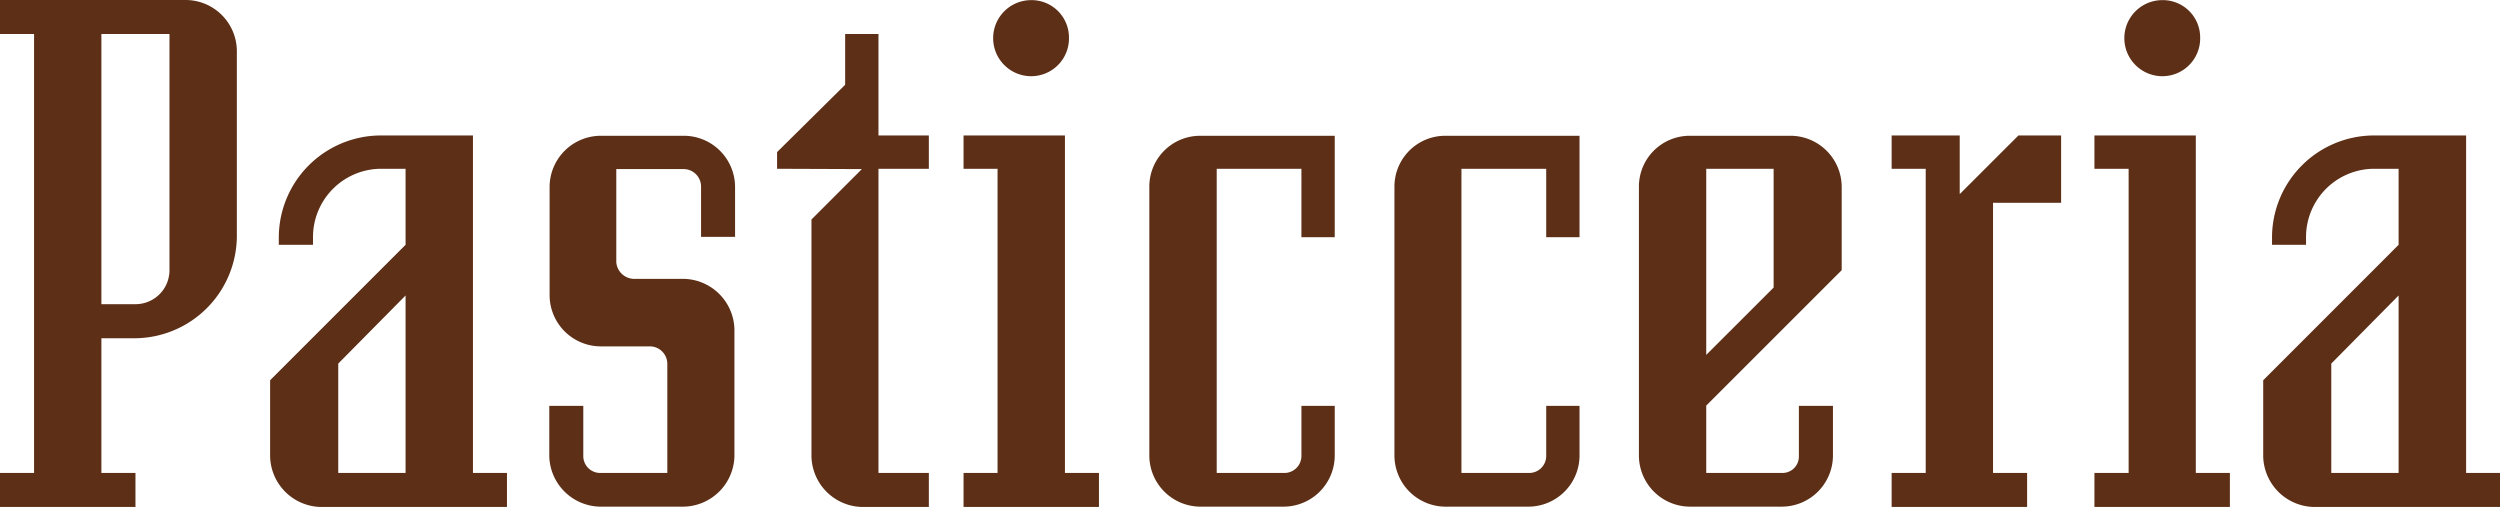
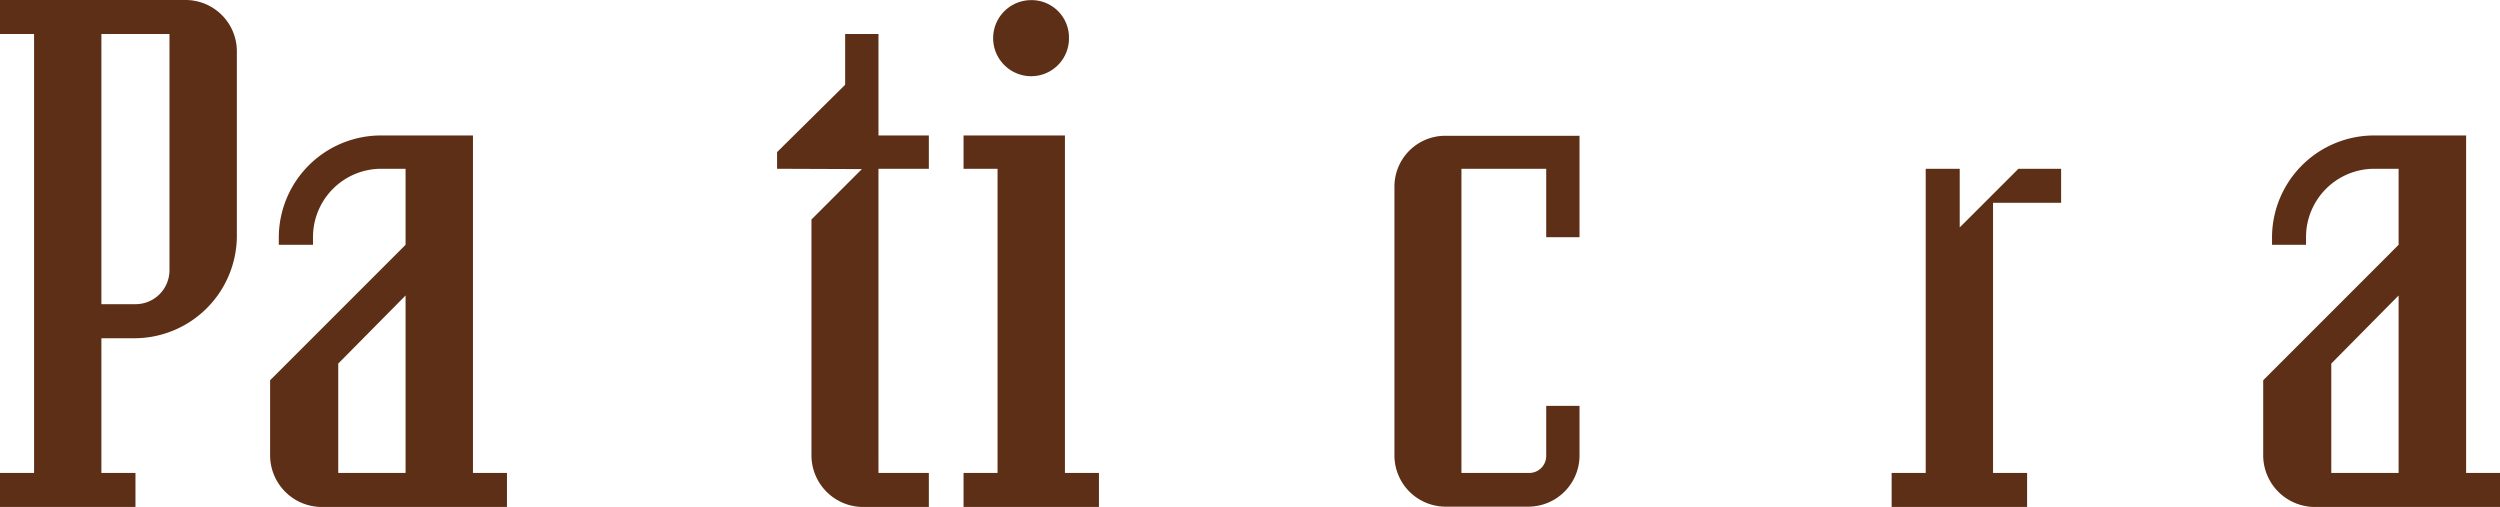
<svg xmlns="http://www.w3.org/2000/svg" viewBox="0 0 396.97 80.5">
  <defs>
    <style>.cls-1{fill:#5d2f16;}</style>
  </defs>
  <title>Pasticceria</title>
  <g id="Laag_2" data-name="Laag 2">
    <g id="artwork">
      <path class="cls-1" d="M16.1,75.1h5.41v5.4H0V75.1H5.41V5.4H0V0H29.56a8.15,8.15,0,0,1,8.05,8.05V37.61a16.3,16.3,0,0,1-16.1,16.1H16.1Zm0-69.7V48.3h5.41a5.39,5.39,0,0,0,5.4-5.4V5.4Z" />
      <path class="cls-1" d="M42.89,72.45V60.38L64.4,38.87V26.8h-4a10.85,10.85,0,0,0-10.7,10.81v1.26H44.27V37.61a16.23,16.23,0,0,1,16.11-16.1H75.1V75.1h5.4v5.4H50.94A8.22,8.22,0,0,1,42.89,72.45ZM53.71,57.73V75.1H64.4V46.92Z" />
-       <path class="cls-1" d="M103.27,55h-8a8.15,8.15,0,0,1-8-8V29.56a8.15,8.15,0,0,1,8-8h13.45a8.15,8.15,0,0,1,8,8v8.05h-5.4v-8a2.78,2.78,0,0,0-2.65-2.76H97.86V41.63a2.87,2.87,0,0,0,2.76,2.65h8a8.22,8.22,0,0,1,8,8V72.45a8.22,8.22,0,0,1-8,8H95.22a8.22,8.22,0,0,1-8-8v-8h5.4v8a2.68,2.68,0,0,0,2.65,2.65h10.69V57.73A2.78,2.78,0,0,0,103.27,55Z" />
      <path class="cls-1" d="M123.39,26.8V24.15L134.2,13.46V5.4h5.29V21.51h8V26.8h-8V75.1h8v5.4H136.85a8.22,8.22,0,0,1-8-8V34.85l8-8Z" />
      <path class="cls-1" d="M153,26.8V21.51h16.1V75.1h5.4v5.4H153V75.1h5.4V26.8ZM169.74,6a6,6,0,0,1-6,6.1,6,6,0,1,1,0-12.08A5.94,5.94,0,0,1,169.74,6Z" />
-       <path class="cls-1" d="M203.89,75.1a2.7,2.7,0,0,0,2.76-2.65v-8h5.29v8a8.14,8.14,0,0,1-8.05,8H190.55a8.14,8.14,0,0,1-8.05-8V29.56a8.07,8.07,0,0,1,8.05-8h21.39v16.1h-5.29V26.8H193.2V75.1Z" />
      <path class="cls-1" d="M242.76,75.1a2.7,2.7,0,0,0,2.76-2.65v-8h5.29v8a8.14,8.14,0,0,1-8.05,8H229.42a8.14,8.14,0,0,1-8-8V29.56a8.07,8.07,0,0,1,8-8h21.39v16.1h-5.29V26.8H232.06V75.1Z" />
-       <path class="cls-1" d="M283,75.1a2.6,2.6,0,0,0,2.64-2.65v-8h5.41v8a8.14,8.14,0,0,1-8.05,8H268.29a8.14,8.14,0,0,1-8.05-8V29.56a8.07,8.07,0,0,1,8.05-8h16.1a8.15,8.15,0,0,1,8.05,8V42.9L270.93,64.4V75.1ZM270.93,26.8V56.35l10.7-10.69V26.8Z" />
-       <path class="cls-1" d="M300.37,75.1h5.41V26.8h-5.41V21.51h10.81v9.31l9.32-9.31h6.78V32.2H316.47V75.1h5.41v5.4H300.37Z" />
-       <path class="cls-1" d="M332.57,26.8V21.51h16.1V75.1h5.41v5.4H332.57V75.1H338V26.8ZM349.36,6a6,6,0,0,1-6,6.1,6,6,0,1,1,0-12.08A5.93,5.93,0,0,1,349.36,6Z" />
+       <path class="cls-1" d="M300.37,75.1h5.41V26.8h-5.41h10.81v9.31l9.32-9.31h6.78V32.2H316.47V75.1h5.41v5.4H300.37Z" />
      <path class="cls-1" d="M359.37,72.45V60.38l21.5-21.51V26.8h-4a10.85,10.85,0,0,0-10.7,10.81v1.26h-5.4V37.61a16.22,16.22,0,0,1,16.1-16.1h14.72V75.1H397v5.4H367.42A8.22,8.22,0,0,1,359.37,72.45Zm10.81-14.72V75.1h10.69V46.92Z" />
    </g>
  </g>
</svg>